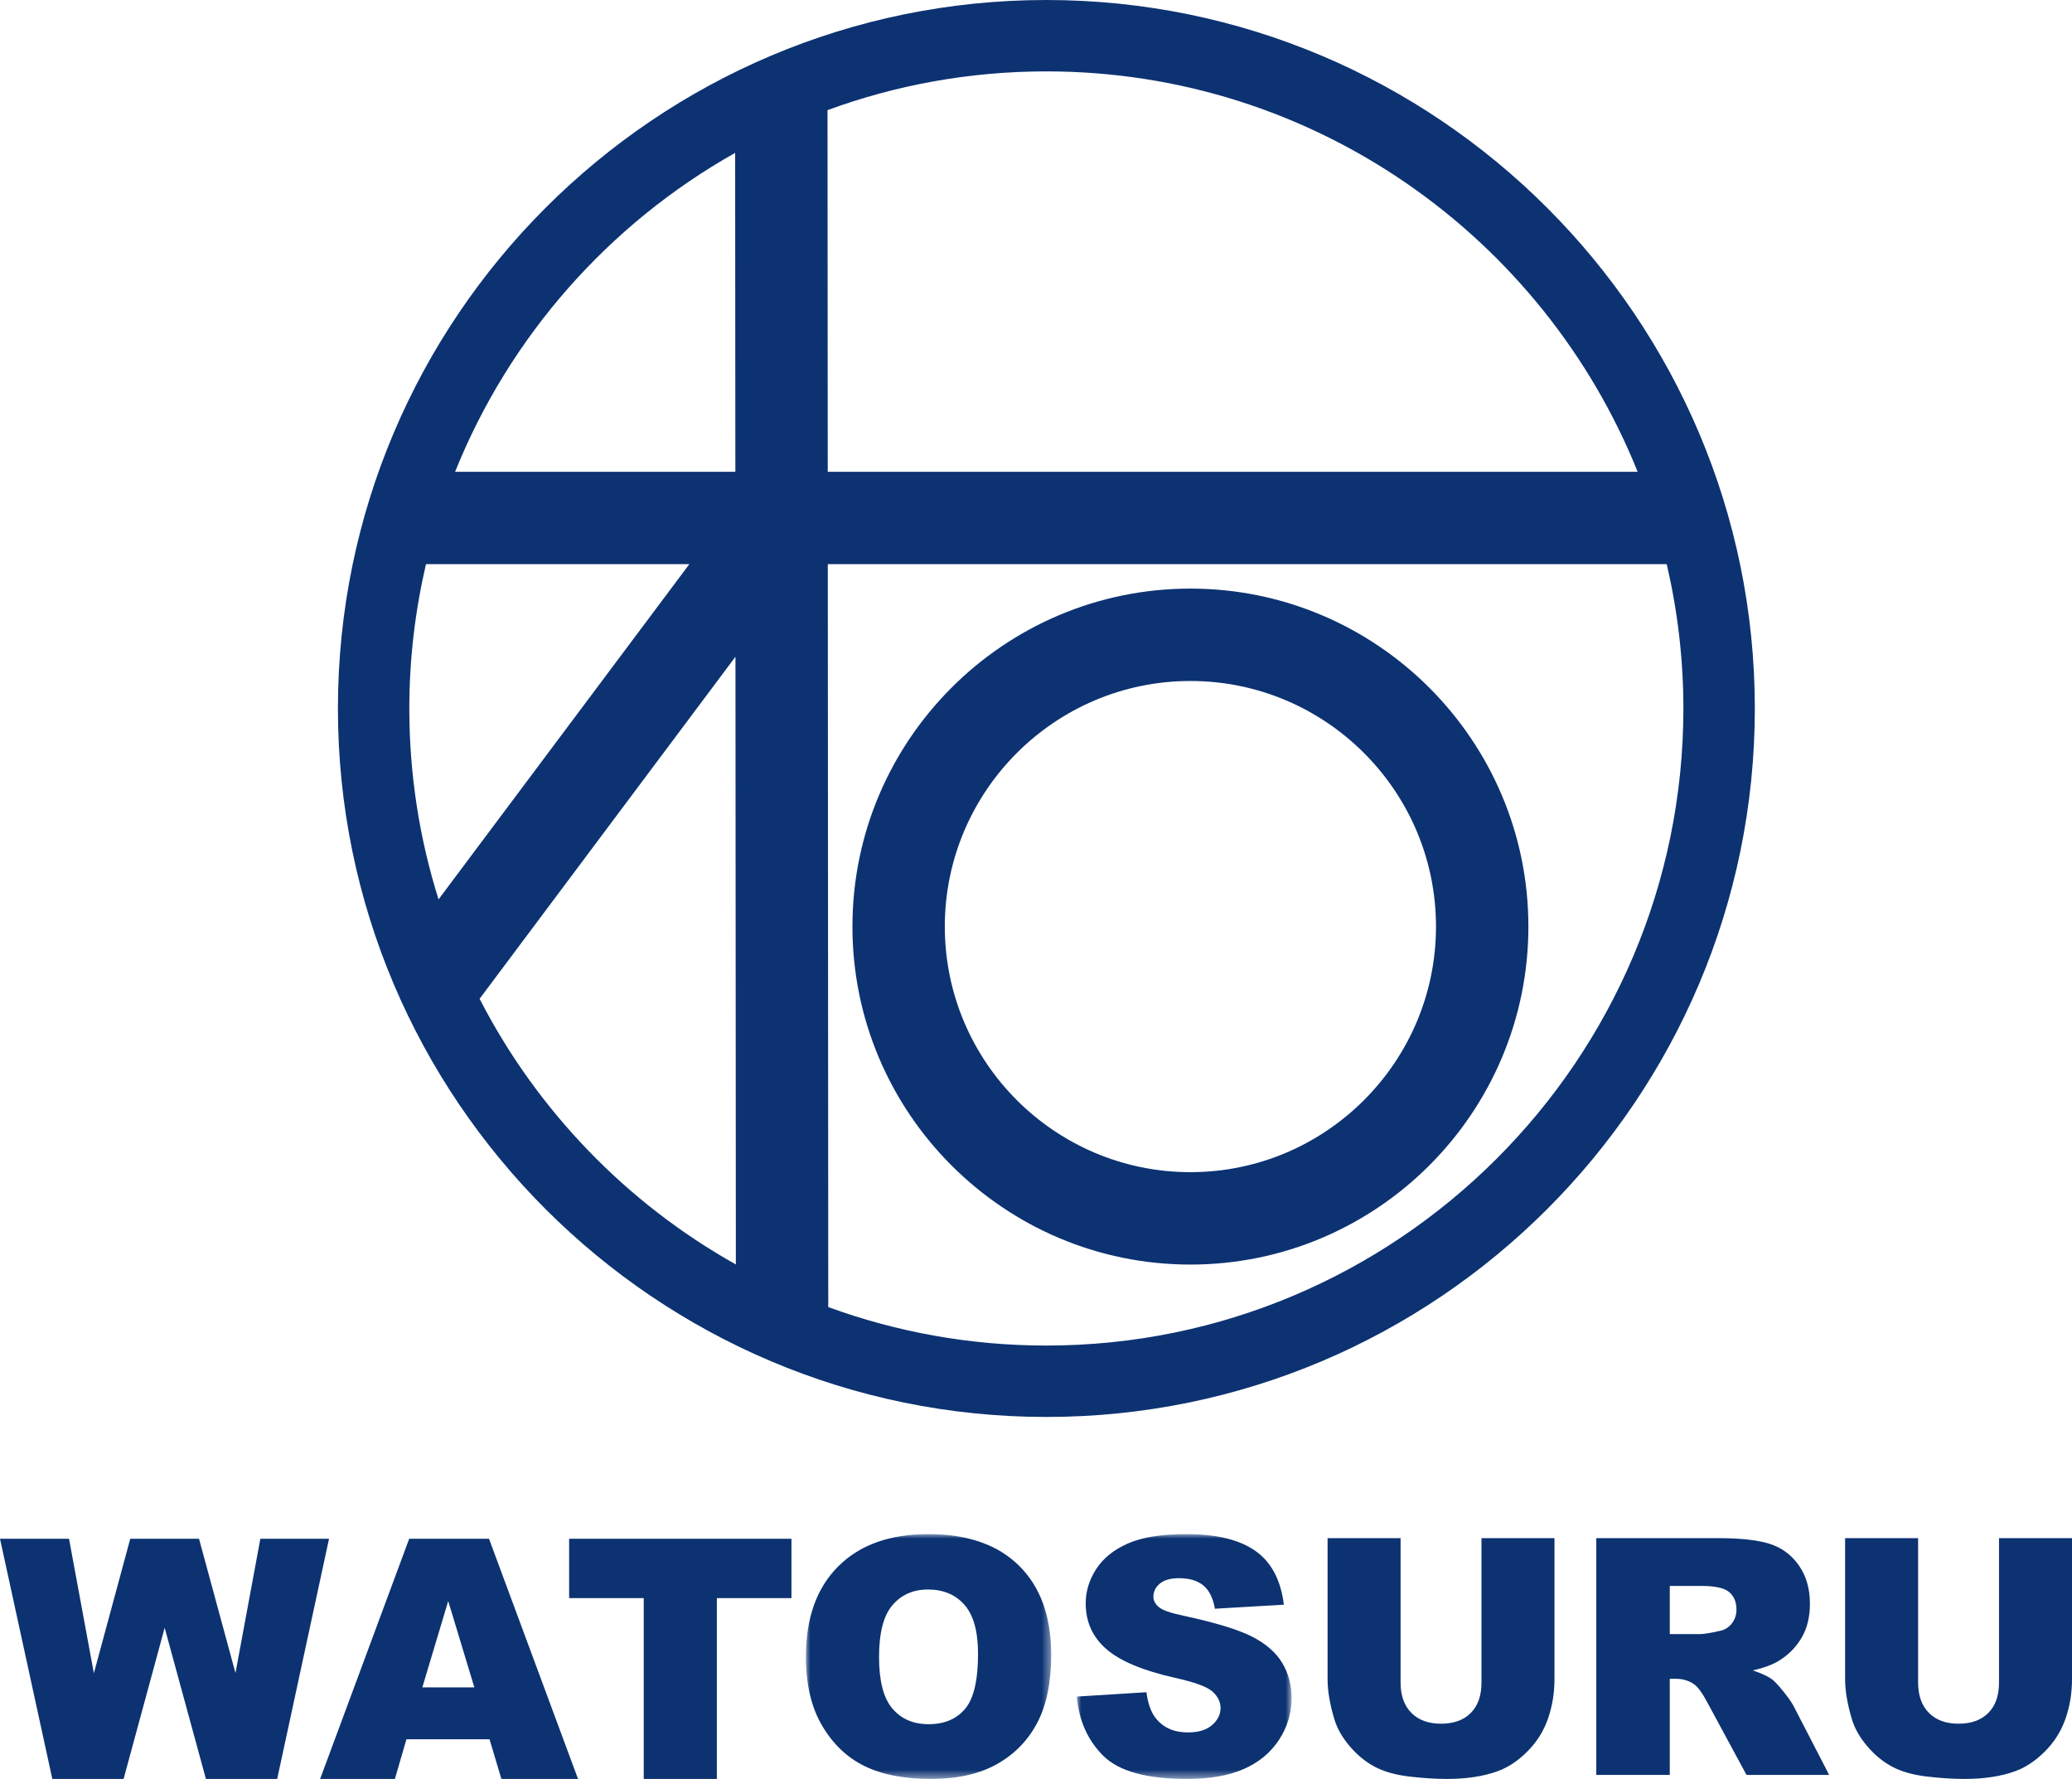
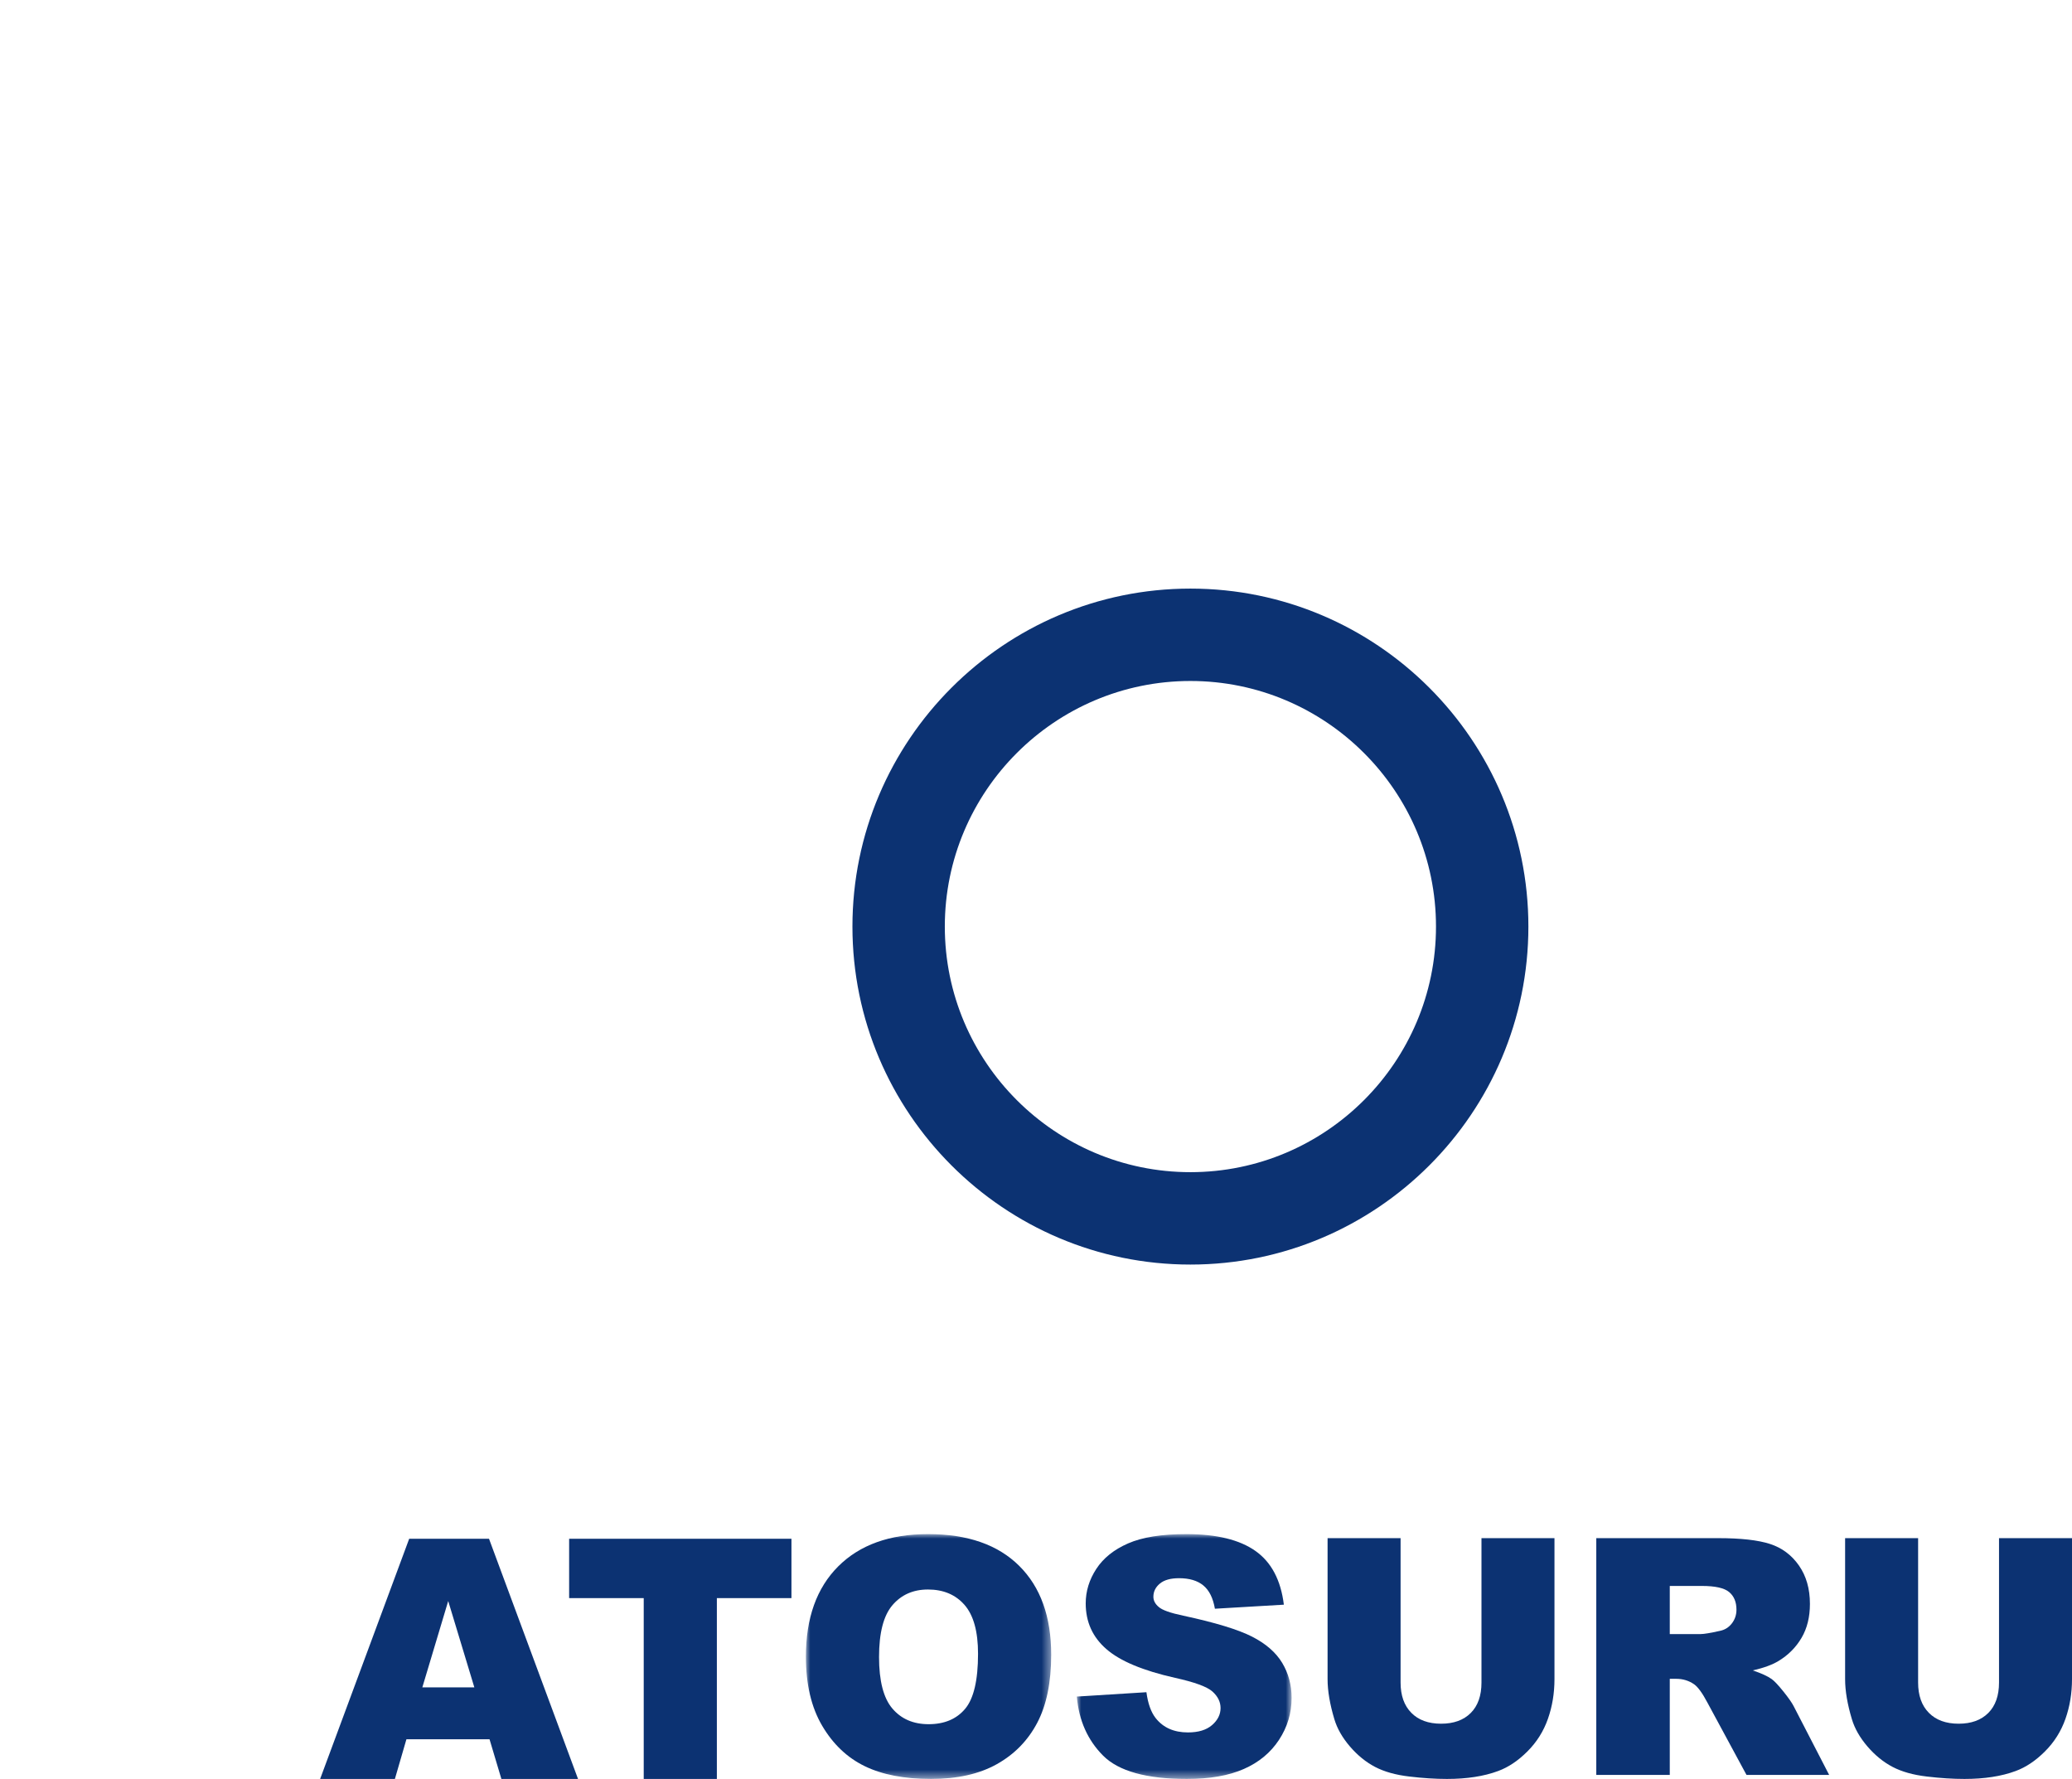
<svg xmlns="http://www.w3.org/2000/svg" xmlns:xlink="http://www.w3.org/1999/xlink" width="233px" height="200px" viewBox="0 0 233 200" version="1.1">
  <title>top-kv_logo--blue</title>
  <defs>
    <polygon id="path-1" points="0 0 27.583 0 27.583 27.525 0 27.525" />
    <polygon id="path-3" points="0 0 24.153 0 24.153 27.525 0 27.525" />
  </defs>
  <g id="Page-1" stroke="none" stroke-width="1" fill="none" fill-rule="evenodd">
    <g id="Group-21">
-       <polygon id="Fill-1" fill="#0C3272" points="29.278 173 26.48 188.096 22.38 173 14.647 173 10.556 188.116 7.762 173 0 173 5.883 200 13.898 200 18.517 183.002 23.156 200 31.17 200 37 173" />
      <path d="M46.013,173 L36,200 L44.406,200 L45.703,195.542 L55.049,195.542 L56.382,200 L65,200 L54.991,173 L46.013,173 Z M50.402,179.999 L53.341,189.706 L47.492,189.706 L50.402,179.999 Z" id="Fill-2" fill="#0C3272" />
      <polygon id="Fill-3" fill="#0C3272" points="64 173 64 179.668 72.388 179.668 72.388 200 80.612 200 80.612 179.668 89 179.668 89 173" />
      <g id="Group-20" transform="translate(38, 0)">
        <g id="Group-6" transform="translate(52.624, 172.475)">
          <mask id="mask-2" fill="white">
            <use xlink:href="#path-1" />
          </mask>
          <g id="Clip-5" />
          <path d="M8.226,13.817 C8.226,16.505 8.725,18.435 9.724,19.609 C10.723,20.783 12.08,21.37 13.801,21.37 C15.568,21.37 16.936,20.795 17.904,19.645 C18.873,18.496 19.358,16.431 19.358,13.454 C19.358,10.948 18.851,9.118 17.84,7.962 C16.829,6.806 15.458,6.228 13.727,6.228 C12.068,6.228 10.737,6.816 9.733,7.989 C8.727,9.164 8.226,11.106 8.226,13.817 M0,13.781 C0,9.435 1.211,6.052 3.631,3.632 C6.052,1.211 9.424,0 13.746,0 C18.176,0 21.591,1.189 23.987,3.568 C26.385,5.946 27.583,9.278 27.583,13.563 C27.583,16.674 27.06,19.225 26.013,21.217 C24.965,23.207 23.452,24.756 21.472,25.864 C19.493,26.971 17.027,27.525 14.073,27.525 C11.07,27.525 8.586,27.047 6.619,26.091 C4.65,25.135 3.056,23.622 1.834,21.552 C0.611,19.482 0,16.892 0,13.781" id="Fill-4" fill="#0C3272" mask="url(#mask-2)" />
        </g>
        <g id="Group-9" transform="translate(83.091, 172.475)">
          <mask id="mask-4" fill="white">
            <use xlink:href="#path-3" />
          </mask>
          <g id="Clip-8" />
          <path d="M0,18.265 L7.826,17.775 C7.997,19.047 8.341,20.015 8.862,20.68 C9.709,21.758 10.92,22.296 12.494,22.296 C13.669,22.296 14.573,22.022 15.208,21.47 C15.844,20.919 16.163,20.281 16.163,19.554 C16.163,18.865 15.859,18.248 15.255,17.702 C14.648,17.158 13.245,16.644 11.042,16.159 C7.434,15.348 4.861,14.271 3.325,12.928 C1.774,11.584 0.999,9.872 0.999,7.789 C0.999,6.421 1.395,5.13 2.189,3.913 C2.982,2.697 4.173,1.74 5.766,1.045 C7.358,0.349 9.54,0 12.313,0 C15.715,0 18.307,0.633 20.093,1.898 C21.88,3.163 22.942,5.175 23.281,7.934 L15.527,8.389 C15.32,7.19 14.888,6.318 14.229,5.774 C13.569,5.229 12.658,4.957 11.495,4.957 C10.539,4.957 9.819,5.16 9.335,5.565 C8.849,5.971 8.609,6.464 8.609,7.045 C8.609,7.469 8.808,7.85 9.207,8.188 C9.595,8.54 10.515,8.867 11.967,9.17 C15.563,9.944 18.138,10.728 19.694,11.521 C21.249,12.313 22.382,13.297 23.09,14.471 C23.798,15.645 24.153,16.959 24.153,18.411 C24.153,20.118 23.681,21.692 22.735,23.132 C21.791,24.571 20.472,25.665 18.777,26.408 C17.082,27.153 14.945,27.525 12.366,27.525 C7.839,27.525 4.704,26.654 2.96,24.911 C1.218,23.168 0.231,20.953 0,18.265" id="Fill-7" fill="#0C3272" mask="url(#mask-4)" />
        </g>
        <path d="M128.595,172.929 L136.803,172.929 L136.803,188.787 C136.803,190.36 136.558,191.844 136.067,193.242 C135.578,194.638 134.808,195.86 133.76,196.907 C132.714,197.953 131.617,198.688 130.466,199.111 C128.868,199.704 126.949,200 124.71,200 C123.413,200 122,199.91 120.469,199.728 C118.938,199.547 117.657,199.187 116.629,198.648 C115.599,198.11 114.658,197.345 113.804,196.353 C112.951,195.361 112.368,194.339 112.052,193.287 C111.544,191.594 111.289,190.094 111.289,188.787 L111.289,172.929 L119.498,172.929 L119.498,189.165 C119.498,190.617 119.9,191.751 120.706,192.567 C121.51,193.383 122.627,193.791 124.056,193.791 C125.471,193.791 126.582,193.389 127.388,192.585 C128.192,191.781 128.595,190.641 128.595,189.165 L128.595,172.929 Z" id="Fill-10" fill="#0C3272" />
-         <path d="M149.769,183.714 L153.236,183.714 C153.611,183.714 154.338,183.593 155.416,183.351 C155.96,183.242 156.405,182.963 156.749,182.516 C157.096,182.068 157.268,181.553 157.268,180.973 C157.268,180.113 156.995,179.454 156.451,178.994 C155.905,178.533 154.882,178.303 153.382,178.303 L149.769,178.303 L149.769,183.714 Z M141.505,199.546 L141.505,172.929 L155.217,172.929 C157.759,172.929 159.702,173.147 161.045,173.583 C162.389,174.019 163.472,174.827 164.295,176.007 C165.118,177.187 165.53,178.625 165.53,180.32 C165.53,181.796 165.215,183.07 164.586,184.14 C163.956,185.211 163.089,186.081 161.987,186.746 C161.285,187.17 160.322,187.521 159.099,187.799 C160.078,188.126 160.792,188.453 161.24,188.781 C161.543,188.998 161.98,189.466 162.555,190.18 C163.129,190.895 163.513,191.447 163.708,191.834 L167.691,199.546 L158.396,199.546 L153.999,191.412 C153.442,190.359 152.947,189.675 152.51,189.361 C151.917,188.949 151.245,188.744 150.493,188.744 L149.769,188.744 L149.769,199.546 L141.505,199.546 Z" id="Fill-12" fill="#0C3272" />
+         <path d="M149.769,183.714 L153.236,183.714 C153.611,183.714 154.338,183.593 155.416,183.351 C155.96,183.242 156.405,182.963 156.749,182.516 C157.096,182.068 157.268,181.553 157.268,180.973 C157.268,180.113 156.995,179.454 156.451,178.994 C155.905,178.533 154.882,178.303 153.382,178.303 L149.769,178.303 L149.769,183.714 Z M141.505,199.546 L141.505,172.929 L155.217,172.929 C157.759,172.929 159.702,173.147 161.045,173.583 C162.389,174.019 163.472,174.827 164.295,176.007 C165.118,177.187 165.53,178.625 165.53,180.32 C165.53,181.796 165.215,183.07 164.586,184.14 C163.956,185.211 163.089,186.081 161.987,186.746 C161.285,187.17 160.322,187.521 159.099,187.799 C160.078,188.126 160.792,188.453 161.24,188.781 C161.543,188.998 161.98,189.466 162.555,190.18 C163.129,190.895 163.513,191.447 163.708,191.834 L167.691,199.546 L158.396,199.546 L153.999,191.412 C153.442,190.359 152.947,189.675 152.51,189.361 C151.917,188.949 151.245,188.744 150.493,188.744 L149.769,188.744 L149.769,199.546 L141.505,199.546 " id="Fill-12" fill="#0C3272" />
        <path d="M186.793,172.929 L195,172.929 L195,188.787 C195,190.36 194.755,191.844 194.265,193.242 C193.775,194.638 193.005,195.86 191.958,196.907 C190.911,197.953 189.814,198.688 188.663,199.111 C187.065,199.704 185.146,200 182.907,200 C181.61,200 180.197,199.91 178.666,199.728 C177.135,199.547 175.854,199.187 174.826,198.648 C173.796,198.11 172.855,197.345 172.001,196.353 C171.149,195.361 170.565,194.339 170.249,193.287 C169.741,191.594 169.486,190.094 169.486,188.787 L169.486,172.929 L177.695,172.929 L177.695,189.165 C177.695,190.617 178.097,191.751 178.903,192.567 C179.707,193.383 180.824,193.791 182.253,193.791 C183.668,193.791 184.779,193.389 185.585,192.585 C186.39,191.781 186.793,190.641 186.793,189.165 L186.793,172.929 Z" id="Fill-14" fill="#0C3272" />
        <path d="M95.864,131.783 C80.636,131.783 68.246,119.397 68.246,104.171 C68.246,88.947 80.636,76.561 95.864,76.561 C111.091,76.561 123.48,88.947 123.48,104.171 C123.48,119.397 111.091,131.783 95.864,131.783 M95.864,66.174 C74.907,66.174 57.858,83.22 57.858,104.171 C57.858,125.125 74.907,142.171 95.864,142.171 C116.818,142.171 133.87,125.125 133.87,104.171 C133.87,83.22 116.818,66.174 95.864,66.174" id="Fill-16" fill="#0C3272" />
-         <path d="M79.665,151.276 C71.053,151.276 62.796,149.748 55.14,146.951 L55.087,63.427 L149.427,63.427 C150.64,68.644 151.301,74.07 151.301,79.653 C151.301,119.148 119.166,151.276 79.665,151.276 M15.931,112.292 L44.704,73.834 L44.749,142.159 C32.451,135.267 22.391,124.853 15.931,112.292 M44.668,17.189 L44.692,53.041 L13.177,53.041 C19.294,37.813 30.491,25.162 44.668,17.189 M8.028,79.653 C8.028,74.07 8.69,68.644 9.902,63.427 L39.517,63.427 L11.316,101.114 C9.184,94.336 8.028,87.126 8.028,79.653 M146.156,53.041 L55.081,53.041 L55.056,12.382 C62.732,9.564 71.022,8.025 79.665,8.025 C109.763,8.025 135.568,26.69 146.156,53.041 M79.665,0 C35.737,0 0,35.732 0,79.653 C0,123.571 35.737,159.304 79.665,159.304 C123.592,159.304 159.333,123.571 159.333,79.653 C159.333,35.732 123.592,0 79.665,0" id="Fill-18" fill="#0C3272" />
      </g>
    </g>
  </g>
</svg>